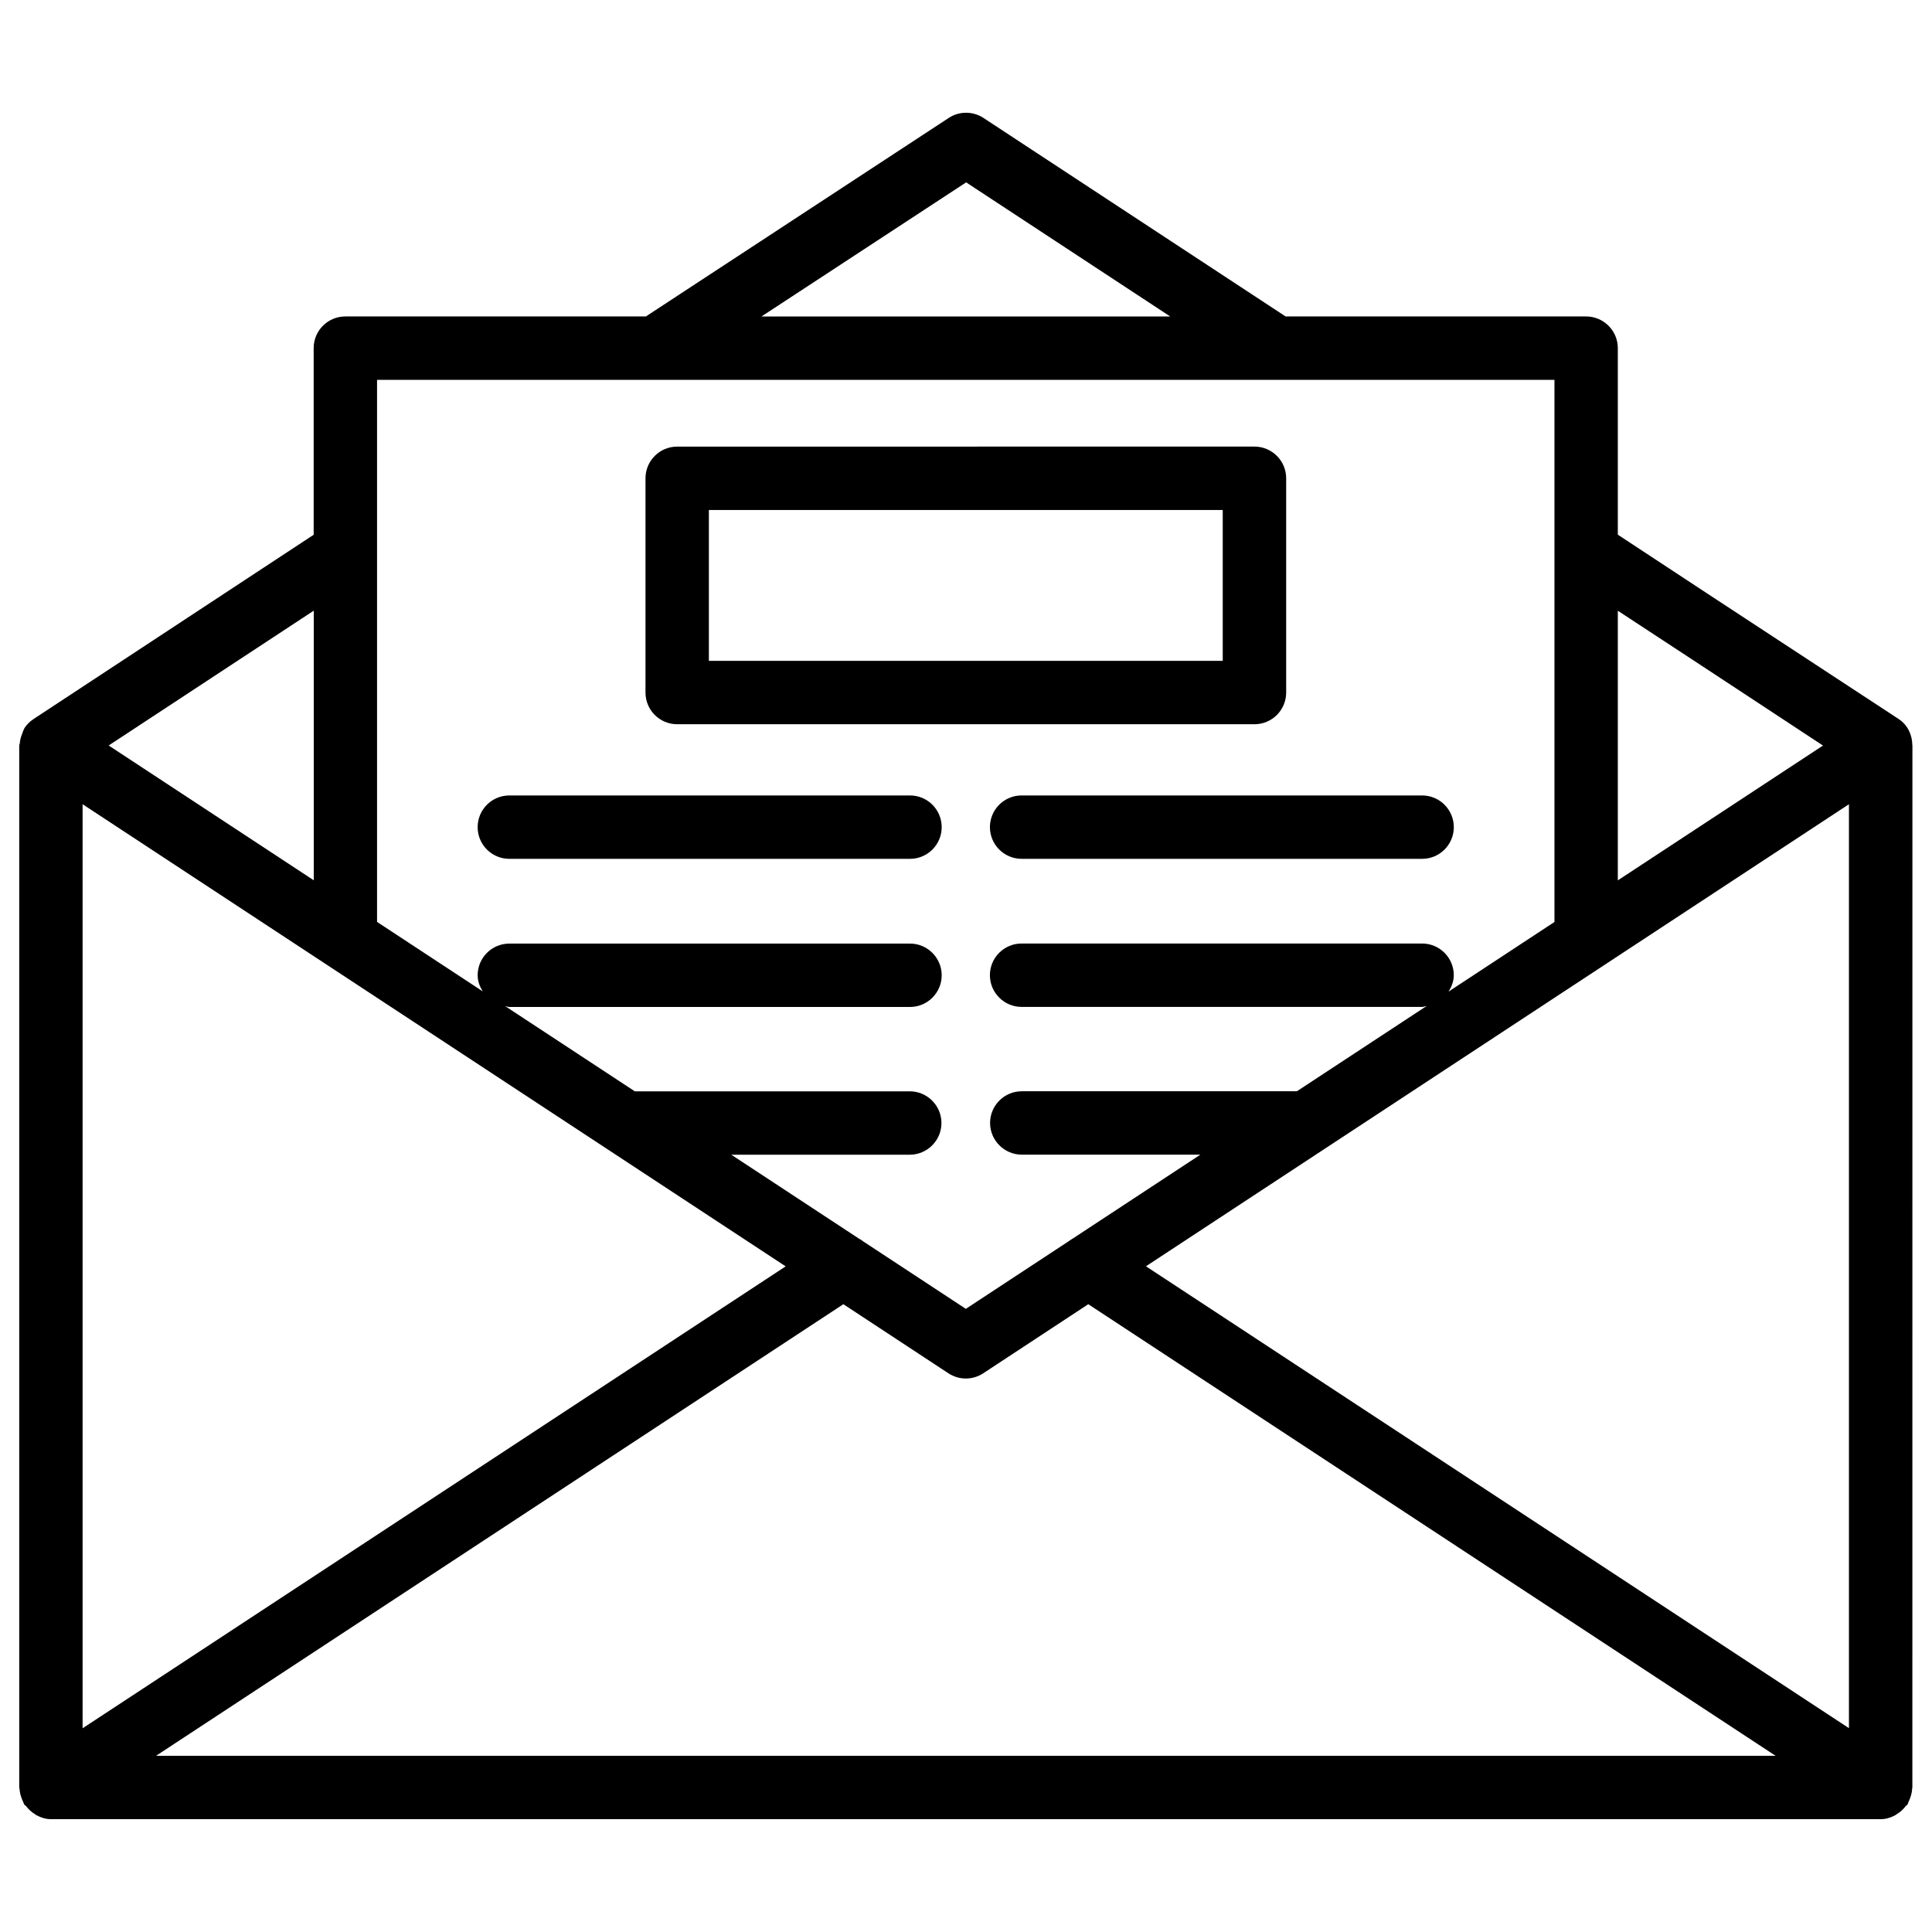
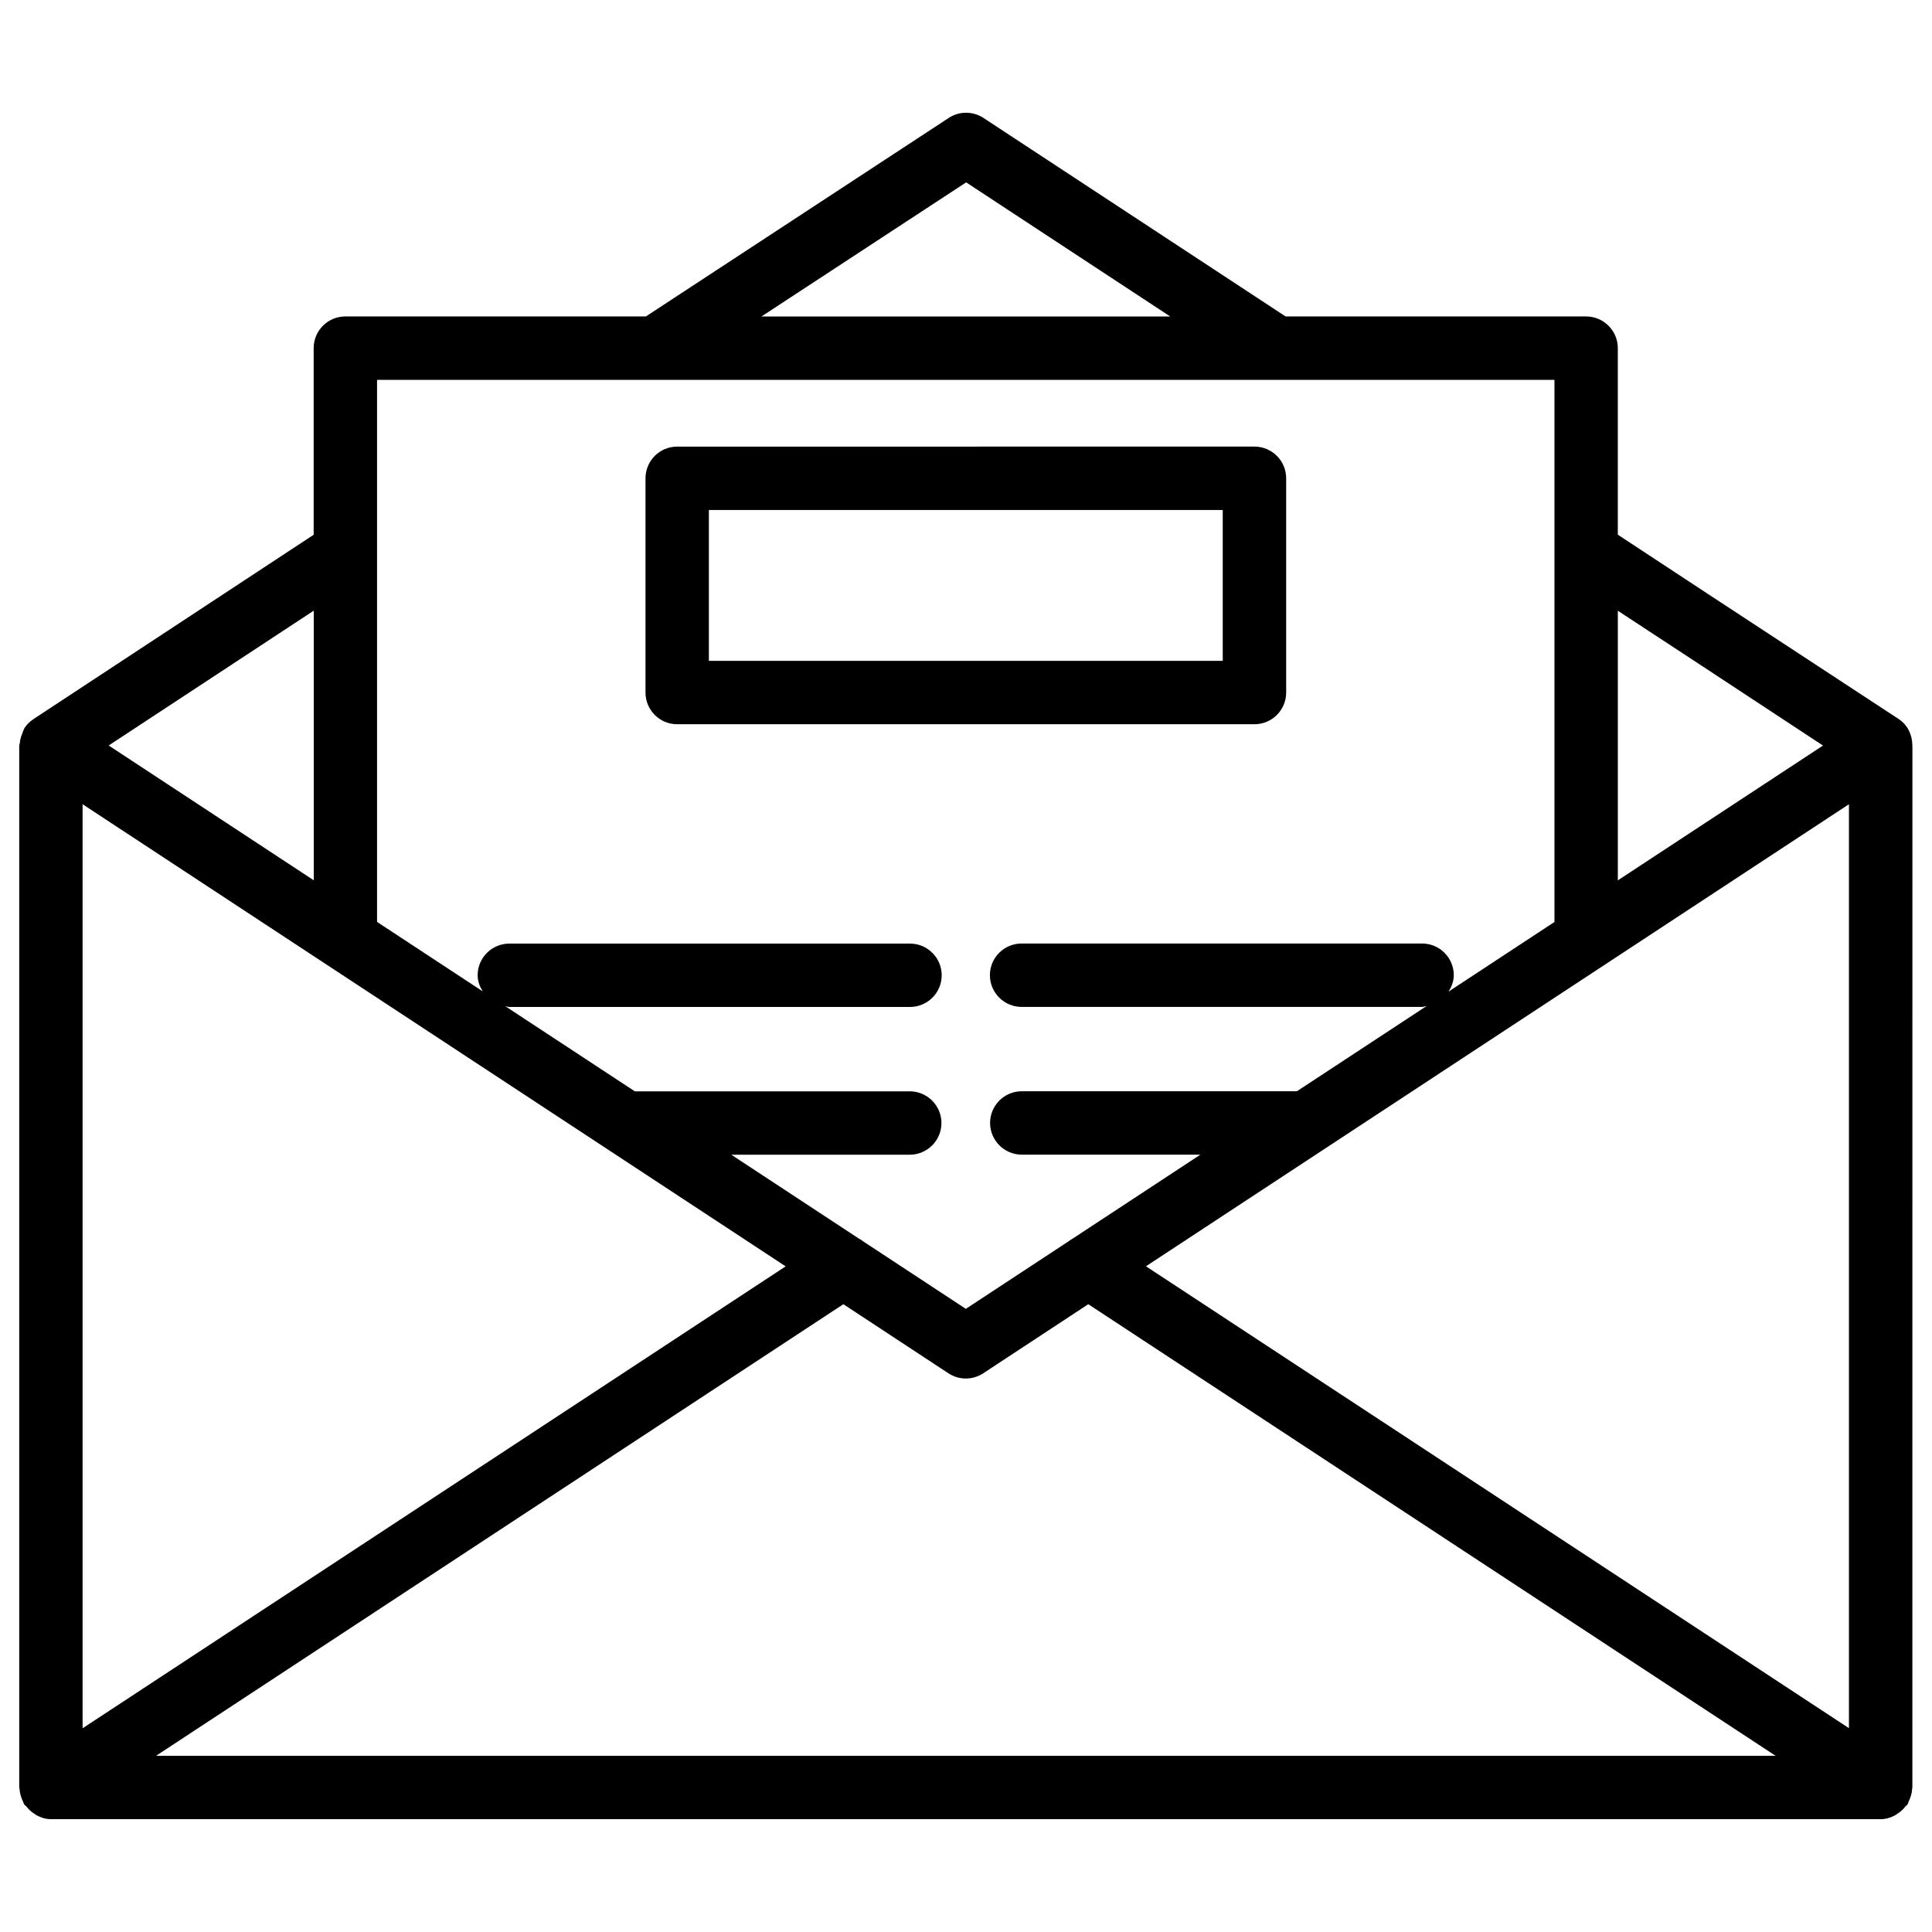
<svg xmlns="http://www.w3.org/2000/svg" fill="#000000" width="800px" height="800px" version="1.1" viewBox="144 144 512 512">
  <g>
    <path d="m650.81 343.09c0.043-0.23-0.02-0.461 0-0.715v-0.82c0-0.02-0.02-0.02-0.02-0.043-0.02-2.707-1.195-5.375-3.633-6.969l-50.551-33.145-23.867-15.703v-49.434c0-4.641-3.777-8.398-8.398-8.398h-79.645l-80.062-52.605c-2.793-1.828-6.422-1.848-9.215 0l-80.254 52.605h-79.641c-4.641 0-8.398 3.758-8.398 8.398v49.457l-74.227 48.828-0.02 0.02c-0.926 0.609-1.746 1.406-2.394 2.371-0.086 0.125-0.086 0.273-0.168 0.398-0.191 0.316-0.254 0.672-0.398 1.008-0.359 0.863-0.609 1.723-0.672 2.644-0.02 0.211-0.148 0.379-0.148 0.566v276.15c0 0.125 0.062 0.23 0.082 0.355 0.043 0.754 0.188 1.449 0.441 2.184 0.148 0.441 0.293 0.84 0.504 1.238 0.125 0.23 0.148 0.484 0.293 0.715 0.125 0.211 0.355 0.273 0.504 0.461 0.629 0.82 1.363 1.512 2.246 2.059 0.188 0.105 0.336 0.25 0.523 0.355 1.156 0.609 2.414 1.027 3.82 1.027h484.91c1.387 0 2.644-0.418 3.801-1.027 0.211-0.105 0.379-0.25 0.566-0.379 0.883-0.547 1.617-1.219 2.227-2.035 0.148-0.188 0.355-0.25 0.484-0.441 0.148-0.211 0.168-0.461 0.273-0.691 0.211-0.418 0.379-0.82 0.523-1.281 0.25-0.715 0.398-1.426 0.441-2.184 0-0.125 0.062-0.23 0.062-0.355zm-250.86 266.22h-214.6l182.15-119.68 27.836 18.305c1.406 0.922 3 1.387 4.617 1.387 1.594 0 3.211-0.461 4.617-1.387l27.836-18.305 182.15 119.68zm-234.06-252.18 186.32 122.47-186.32 122.41zm281.8 122.45 186.3-122.45v244.85zm125.05-173.73 21.539 14.129 32.832 21.602-54.371 35.727zm-172.7-113.52 54.078 35.539h-108.32zm155.91 52.332v143.67l-28.066 18.453c0.797-1.281 1.387-2.731 1.387-4.344 0-4.641-3.777-8.398-8.398-8.398h-106.14c-4.641 0-8.398 3.758-8.398 8.398s3.777 8.398 8.398 8.398h106.14c0.441 0 0.797-0.188 1.219-0.25l-34.406 22.609h-72.906c-4.641 0-8.398 3.777-8.398 8.398 0 4.617 3.777 8.398 8.398 8.398h47.336l-33.84 22.25c-0.379 0.211-0.715 0.418-1.051 0.691l-27.27 17.926-27.207-17.887c-0.355-0.293-0.734-0.523-1.133-0.734l-33.816-22.23h47.297c4.641 0 8.398-3.777 8.398-8.398 0-4.617-3.758-8.398-8.398-8.398h-72.863l-34.363-22.586c0.379 0.062 0.715 0.23 1.113 0.23h106.18c4.641 0 8.398-3.777 8.398-8.398 0-4.617-3.758-8.398-8.398-8.398l-106.18 0.004c-4.641 0-8.398 3.758-8.398 8.398 0 1.594 0.566 3 1.344 4.262l-28.004-18.41v-143.65zm-328.82 132.61-54.328-35.711 54.348-35.727v71.438z" />
    <path d="m323.46 335.93h152.99c4.641 0 8.398-3.758 8.398-8.398v-56.781c0-4.641-3.777-8.398-8.398-8.398l-152.99 0.004c-4.641 0-8.398 3.758-8.398 8.398v56.785c0.004 4.633 3.758 8.391 8.398 8.391zm8.398-56.781h136.18v39.988h-136.18z" />
-     <path d="m278.98 371.6h106.18c4.641 0 8.398-3.758 8.398-8.398s-3.758-8.398-8.398-8.398h-106.18c-4.641 0-8.398 3.758-8.398 8.398s3.758 8.398 8.398 8.398z" />
-     <path d="m406.34 363.2c0 4.641 3.777 8.398 8.398 8.398h106.14c4.641 0 8.398-3.758 8.398-8.398s-3.777-8.398-8.398-8.398h-106.14c-4.644 0-8.398 3.758-8.398 8.398z" />
  </g>
</svg>